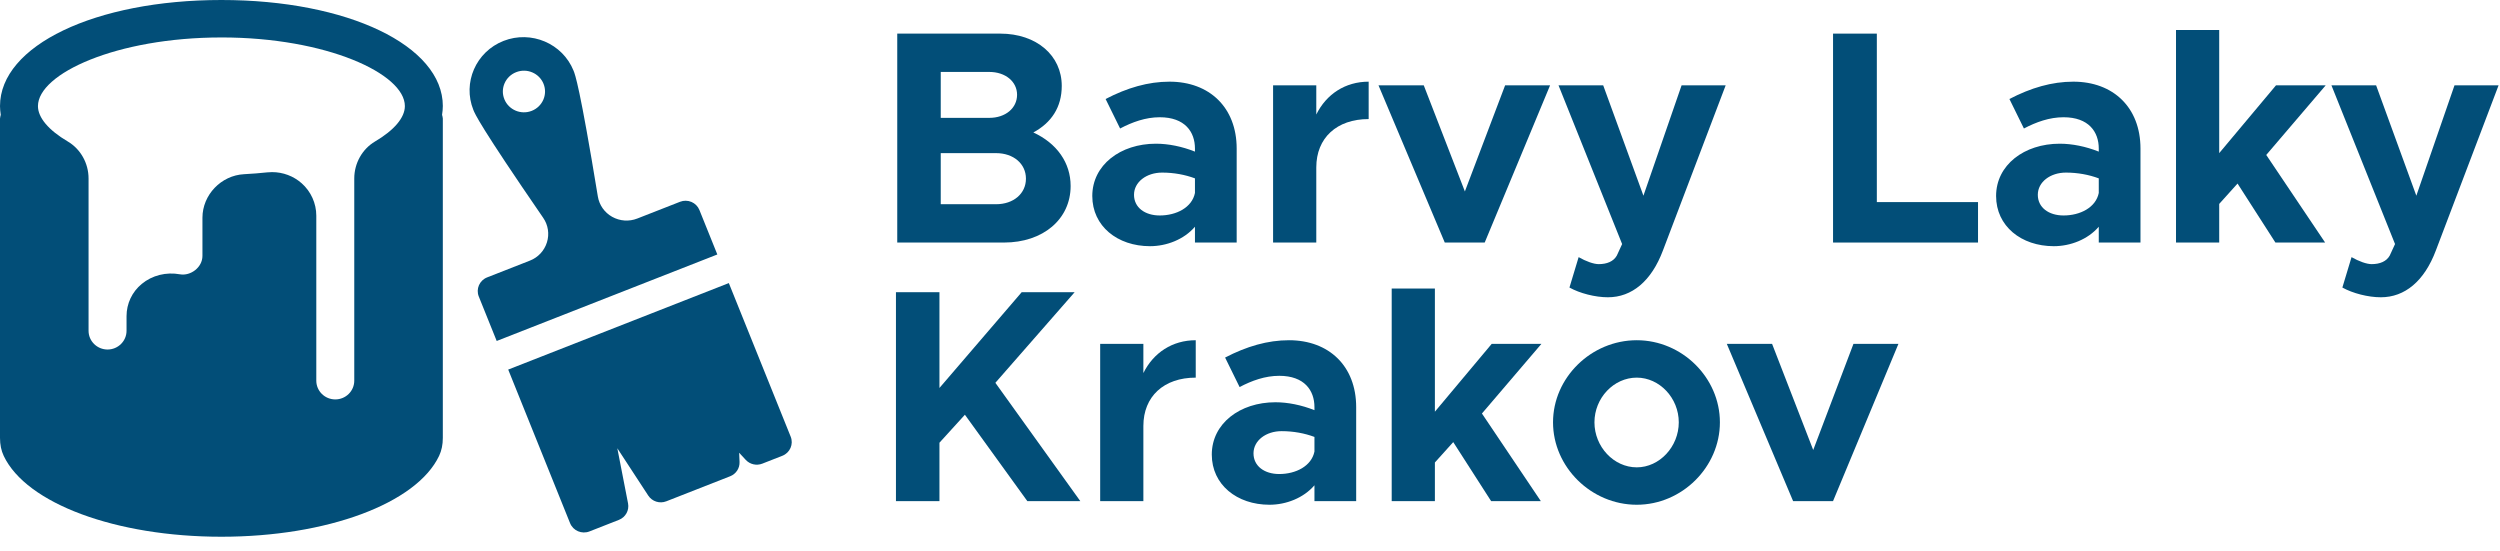
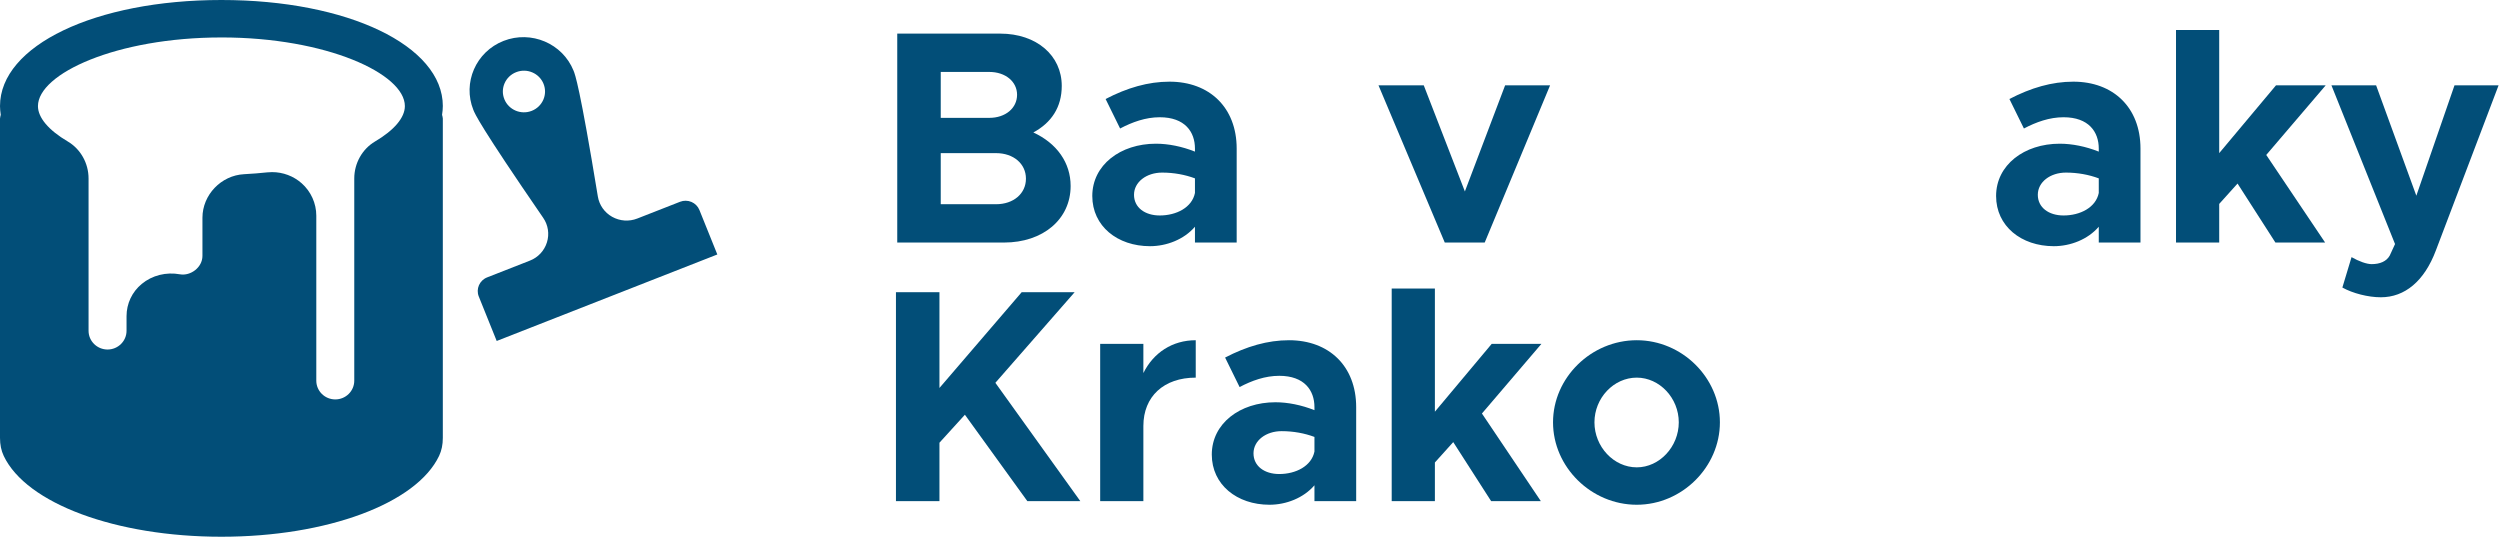
<svg xmlns="http://www.w3.org/2000/svg" width="100%" height="100%" viewBox="0 0 177 39" version="1.1" xml:space="preserve" style="fill-rule:evenodd;clip-rule:evenodd;stroke-linejoin:round;stroke-miterlimit:2;">
  <path d="M15.676,2.651C23.11,2.651 28.665,5.217 28.665,7.512C28.665,8.325 27.914,9.215 26.551,10.018C25.645,10.554 25.082,11.557 25.082,12.637L25.082,26.953C25.082,27.685 24.479,28.279 23.738,28.279C22.997,28.279 22.394,27.685 22.394,26.953L22.394,15.271C22.394,14.397 22.016,13.558 21.357,12.975C20.782,12.465 20.033,12.186 19.265,12.186C19.151,12.186 19.04,12.191 18.928,12.203C18.394,12.26 17.846,12.303 17.283,12.333C15.656,12.415 14.333,13.799 14.333,15.415L14.333,18.117C14.333,18.931 13.498,19.551 12.746,19.422C11.764,19.242 10.773,19.492 10.037,20.101C9.35,20.665 8.959,21.497 8.959,22.384L8.959,23.42C8.959,24.151 8.355,24.746 7.614,24.746C6.874,24.746 6.27,24.151 6.27,23.42L6.27,12.638C6.27,11.558 5.708,10.555 4.801,10.019C3.438,9.217 2.687,8.326 2.687,7.513C2.687,5.218 8.243,2.652 15.676,2.652M31.353,7.513C31.353,3.229 24.612,0 15.676,0C6.741,0 0,3.229 0,7.512C0,7.704 0.022,7.915 0.053,8.131C0.036,8.22 0,8.303 0,8.397L0,31.001C0,31.483 0.086,31.9 0.265,32.28C1.865,35.648 8.201,38.001 15.676,38.001C23.151,38.001 29.488,35.647 31.089,32.274C31.266,31.898 31.352,31.482 31.352,31L31.352,8.396C31.352,8.302 31.316,8.219 31.298,8.13C31.331,7.914 31.352,7.704 31.352,7.511" style="fill:rgb(2,78,120);fill-rule:nonzero;" />
-   <path d="M40.362,37.041C40.578,37.576 41.192,37.838 41.735,37.625L43.819,36.807C44.29,36.622 44.562,36.133 44.466,35.641L43.706,31.736L45.896,35.087C46.17,35.506 46.705,35.676 47.174,35.492L51.695,33.719C52.112,33.556 52.379,33.15 52.36,32.707L52.333,32.056L52.8,32.56C53.097,32.881 53.563,32.986 53.971,32.826L55.389,32.27C55.932,32.057 56.196,31.451 55.981,30.916L51.601,20.042L35.981,26.166L40.361,37.04L40.362,37.041Z" style="fill:rgb(2,78,120);fill-rule:nonzero;" />
  <path d="M50.787,18.018L49.519,14.87C49.415,14.613 49.213,14.407 48.956,14.297C48.698,14.188 48.408,14.184 48.147,14.286L45.12,15.472C44.536,15.701 43.889,15.656 43.343,15.352C42.797,15.046 42.428,14.52 42.327,13.908C41.046,6.092 40.716,5.273 40.608,5.005C39.83,3.076 37.608,2.13 35.652,2.896C33.695,3.663 32.739,5.857 33.515,7.785C33.623,8.054 33.953,8.872 38.459,15.423C38.811,15.935 38.907,16.568 38.723,17.159C38.538,17.753 38.099,18.224 37.517,18.452L34.49,19.639C33.948,19.852 33.683,20.457 33.898,20.993L35.166,24.141L50.786,18.017L50.787,18.018ZM35.708,7.023C35.403,6.267 35.778,5.41 36.544,5.11C37.311,4.809 38.179,5.179 38.483,5.935C38.788,6.691 38.413,7.548 37.647,7.848C36.88,8.149 36.013,7.779 35.708,7.023Z" style="fill:rgb(2,78,120);fill-rule:nonzero;" />
  <g transform="matrix(0.757,0,0,0.757,9.778,-3.934)">
    <path d="M71,27.881L71,8.341L80.63,8.341C84.034,8.341 86.386,10.389 86.386,13.233C86.386,15.224 85.417,16.675 83.729,17.585C85.943,18.609 87.216,20.429 87.216,22.59C87.216,25.719 84.615,27.881 80.99,27.881L71,27.881ZM75.068,16.22L79.606,16.22C81.128,16.22 82.207,15.309 82.207,14.058C82.207,12.835 81.128,11.925 79.606,11.925L75.068,11.925L75.068,16.22ZM75.068,24.297L80.243,24.297C81.875,24.297 83.037,23.302 83.037,21.908C83.037,20.514 81.875,19.519 80.243,19.519L75.068,19.519L75.068,24.297Z" style="fill:rgb(2,78,120);fill-rule:nonzero;" />
  </g>
  <g transform="matrix(0.757,0,0,0.757,9.778,-3.934)">
    <path d="M96.465,12.835C100.2,12.835 102.746,15.253 102.746,19.092L102.746,27.881L98.844,27.881L98.844,26.402C97.821,27.596 96.188,28.222 94.638,28.222C91.594,28.222 89.242,26.345 89.242,23.529C89.242,20.628 91.871,18.637 95.192,18.637C96.354,18.637 97.627,18.893 98.844,19.377L98.844,19.092C98.844,17.528 97.903,16.163 95.551,16.163C94.223,16.163 92.978,16.618 91.843,17.215L90.487,14.456C92.507,13.404 94.472,12.835 96.465,12.835ZM95.551,25.349C97.101,25.349 98.568,24.61 98.844,23.245L98.844,21.879C97.931,21.538 96.88,21.339 95.773,21.339C94.306,21.339 93.144,22.221 93.144,23.415C93.144,24.61 94.168,25.349 95.551,25.349Z" style="fill:rgb(2,78,120);fill-rule:nonzero;" />
  </g>
  <g transform="matrix(0.757,0,0,0.757,9.778,-3.934)">
-     <path d="M110.192,15.907C111.132,14.001 112.903,12.835 115.09,12.835L115.09,16.333C112.101,16.333 110.192,18.097 110.192,20.856L110.192,27.881L106.151,27.881L106.151,13.176L110.192,13.176L110.192,15.907Z" style="fill:rgb(2,78,120);fill-rule:nonzero;" />
-   </g>
+     </g>
  <g transform="matrix(0.757,0,0,0.757,9.778,-3.934)">
    <path d="M122.208,27.881L116.009,13.176L120.243,13.176L124.089,23.102L127.853,13.176L132.059,13.176L125.943,27.881L122.208,27.881Z" style="fill:rgb(2,78,120);fill-rule:nonzero;" />
  </g>
  <g transform="matrix(0.757,0,0,0.757,9.778,-3.934)">
-     <path d="M137.467,33C136.277,33 134.838,32.63 133.87,32.09L134.728,29.246C135.42,29.644 136.139,29.9 136.609,29.9C137.384,29.9 137.993,29.644 138.298,29.104L138.796,28.023L132.846,13.176L137.025,13.176L140.788,23.501L144.358,13.176L148.481,13.176L142.614,28.62C141.535,31.493 139.709,33 137.467,33Z" style="fill:rgb(2,78,120);fill-rule:nonzero;" />
-   </g>
+     </g>
  <g transform="matrix(0.757,0,0,0.757,9.778,-3.934)">
-     <path d="M162.618,24.098L172.082,24.098L172.082,27.881L158.523,27.881L158.523,8.341L162.618,8.341L162.618,24.098Z" style="fill:rgb(2,78,120);fill-rule:nonzero;" />
-   </g>
+     </g>
  <g transform="matrix(0.757,0,0,0.757,9.778,-3.934)">
    <path d="M180.995,12.835C184.731,12.835 187.276,15.253 187.276,19.092L187.276,27.881L183.375,27.881L183.375,26.402C182.351,27.596 180.718,28.222 179.168,28.222C176.124,28.222 173.772,26.345 173.772,23.529C173.772,20.628 176.401,18.637 179.722,18.637C180.884,18.637 182.157,18.893 183.375,19.377L183.375,19.092C183.375,17.528 182.434,16.163 180.082,16.163C178.753,16.163 177.508,16.618 176.374,17.215L175.018,14.456C177.038,13.404 179.002,12.835 180.995,12.835ZM180.082,25.349C181.631,25.349 183.098,24.61 183.375,23.245L183.375,21.879C182.461,21.538 181.41,21.339 180.303,21.339C178.836,21.339 177.674,22.221 177.674,23.415C177.674,24.61 178.698,25.349 180.082,25.349Z" style="fill:rgb(2,78,120);fill-rule:nonzero;" />
  </g>
  <g transform="matrix(0.757,0,0,0.757,9.778,-3.934)">
    <path d="M204.601,13.176L199.039,19.689L204.545,27.881L199.896,27.881L196.354,22.363L194.639,24.269L194.639,27.881L190.599,27.881L190.599,8L194.639,8L194.639,19.519L199.952,13.176L204.601,13.176Z" style="fill:rgb(2,78,120);fill-rule:nonzero;" />
  </g>
  <g transform="matrix(0.757,0,0,0.757,9.778,-3.934)">
    <path d="M209.756,33C208.566,33 207.127,32.63 206.158,32.09L207.016,29.246C207.708,29.644 208.428,29.9 208.898,29.9C209.673,29.9 210.282,29.644 210.586,29.104L211.084,28.023L205.135,13.176L209.313,13.176L213.076,23.501L216.646,13.176L220.769,13.176L214.903,28.62C213.824,31.493 211.997,33 209.756,33Z" style="fill:rgb(2,78,120);fill-rule:nonzero;" />
  </g>
  <g transform="matrix(0.757,0,0,0.757,-111.5,14.372)">
    <path d="M231.088,27.881L231.088,8.341L235.156,8.341L235.156,17.3L242.849,8.341L247.802,8.341L240.386,16.817L248.328,27.881L243.374,27.881L237.536,19.803L235.156,22.42L235.156,27.881L231.088,27.881Z" style="fill:rgb(2,78,120);fill-rule:nonzero;" />
  </g>
  <g transform="matrix(0.757,0,0,0.757,-111.5,14.372)">
    <path d="M254.228,15.907C255.169,14.001 256.94,12.835 259.126,12.835L259.126,16.333C256.137,16.333 254.228,18.097 254.228,20.856L254.228,27.881L250.188,27.881L250.188,13.176L254.228,13.176L254.228,15.907Z" style="fill:rgb(2,78,120);fill-rule:nonzero;" />
  </g>
  <g transform="matrix(0.757,0,0,0.757,-111.5,14.372)">
    <path d="M267.849,12.835C271.585,12.835 274.131,15.253 274.131,19.092L274.131,27.881L270.229,27.881L270.229,26.402C269.205,27.596 267.572,28.222 266.023,28.222C262.979,28.222 260.627,26.345 260.627,23.529C260.627,20.628 263.255,18.637 266.576,18.637C267.738,18.637 269.011,18.893 270.229,19.377L270.229,19.092C270.229,17.528 269.288,16.163 266.936,16.163C265.608,16.163 264.362,16.618 263.228,17.215L261.872,14.456C263.892,13.404 265.857,12.835 267.849,12.835ZM266.936,25.349C268.485,25.349 269.952,24.61 270.229,23.245L270.229,21.879C269.316,21.538 268.264,21.339 267.157,21.339C265.691,21.339 264.528,22.221 264.528,23.415C264.528,24.61 265.552,25.349 266.936,25.349Z" style="fill:rgb(2,78,120);fill-rule:nonzero;" />
  </g>
  <g transform="matrix(0.757,0,0,0.757,-111.5,14.372)">
    <path d="M291.455,13.176L285.893,19.689L291.4,27.881L286.751,27.881L283.209,22.363L281.493,24.269L281.493,27.881L277.453,27.881L277.453,8L281.493,8L281.493,19.519L286.806,13.176L291.455,13.176Z" style="fill:rgb(2,78,120);fill-rule:nonzero;" />
  </g>
  <g transform="matrix(0.757,0,0,0.757,-111.5,14.372)">
    <path d="M300.373,28.222C296.112,28.222 292.542,24.695 292.542,20.514C292.542,16.333 296.112,12.835 300.373,12.835C304.607,12.835 308.149,16.333 308.149,20.514C308.149,24.695 304.607,28.222 300.373,28.222ZM300.373,24.724C302.504,24.724 304.303,22.79 304.303,20.514C304.303,18.239 302.504,16.333 300.373,16.333C298.215,16.333 296.416,18.239 296.416,20.514C296.416,22.79 298.215,24.724 300.373,24.724Z" style="fill:rgb(2,78,120);fill-rule:nonzero;" />
  </g>
  <g transform="matrix(0.757,0,0,0.757,-111.5,14.372)">
-     <path d="M314.995,27.881L308.796,13.176L313.03,13.176L316.877,23.102L320.64,13.176L324.846,13.176L318.731,27.881L314.995,27.881Z" style="fill:rgb(2,78,120);fill-rule:nonzero;" />
-   </g>
+     </g>
</svg>